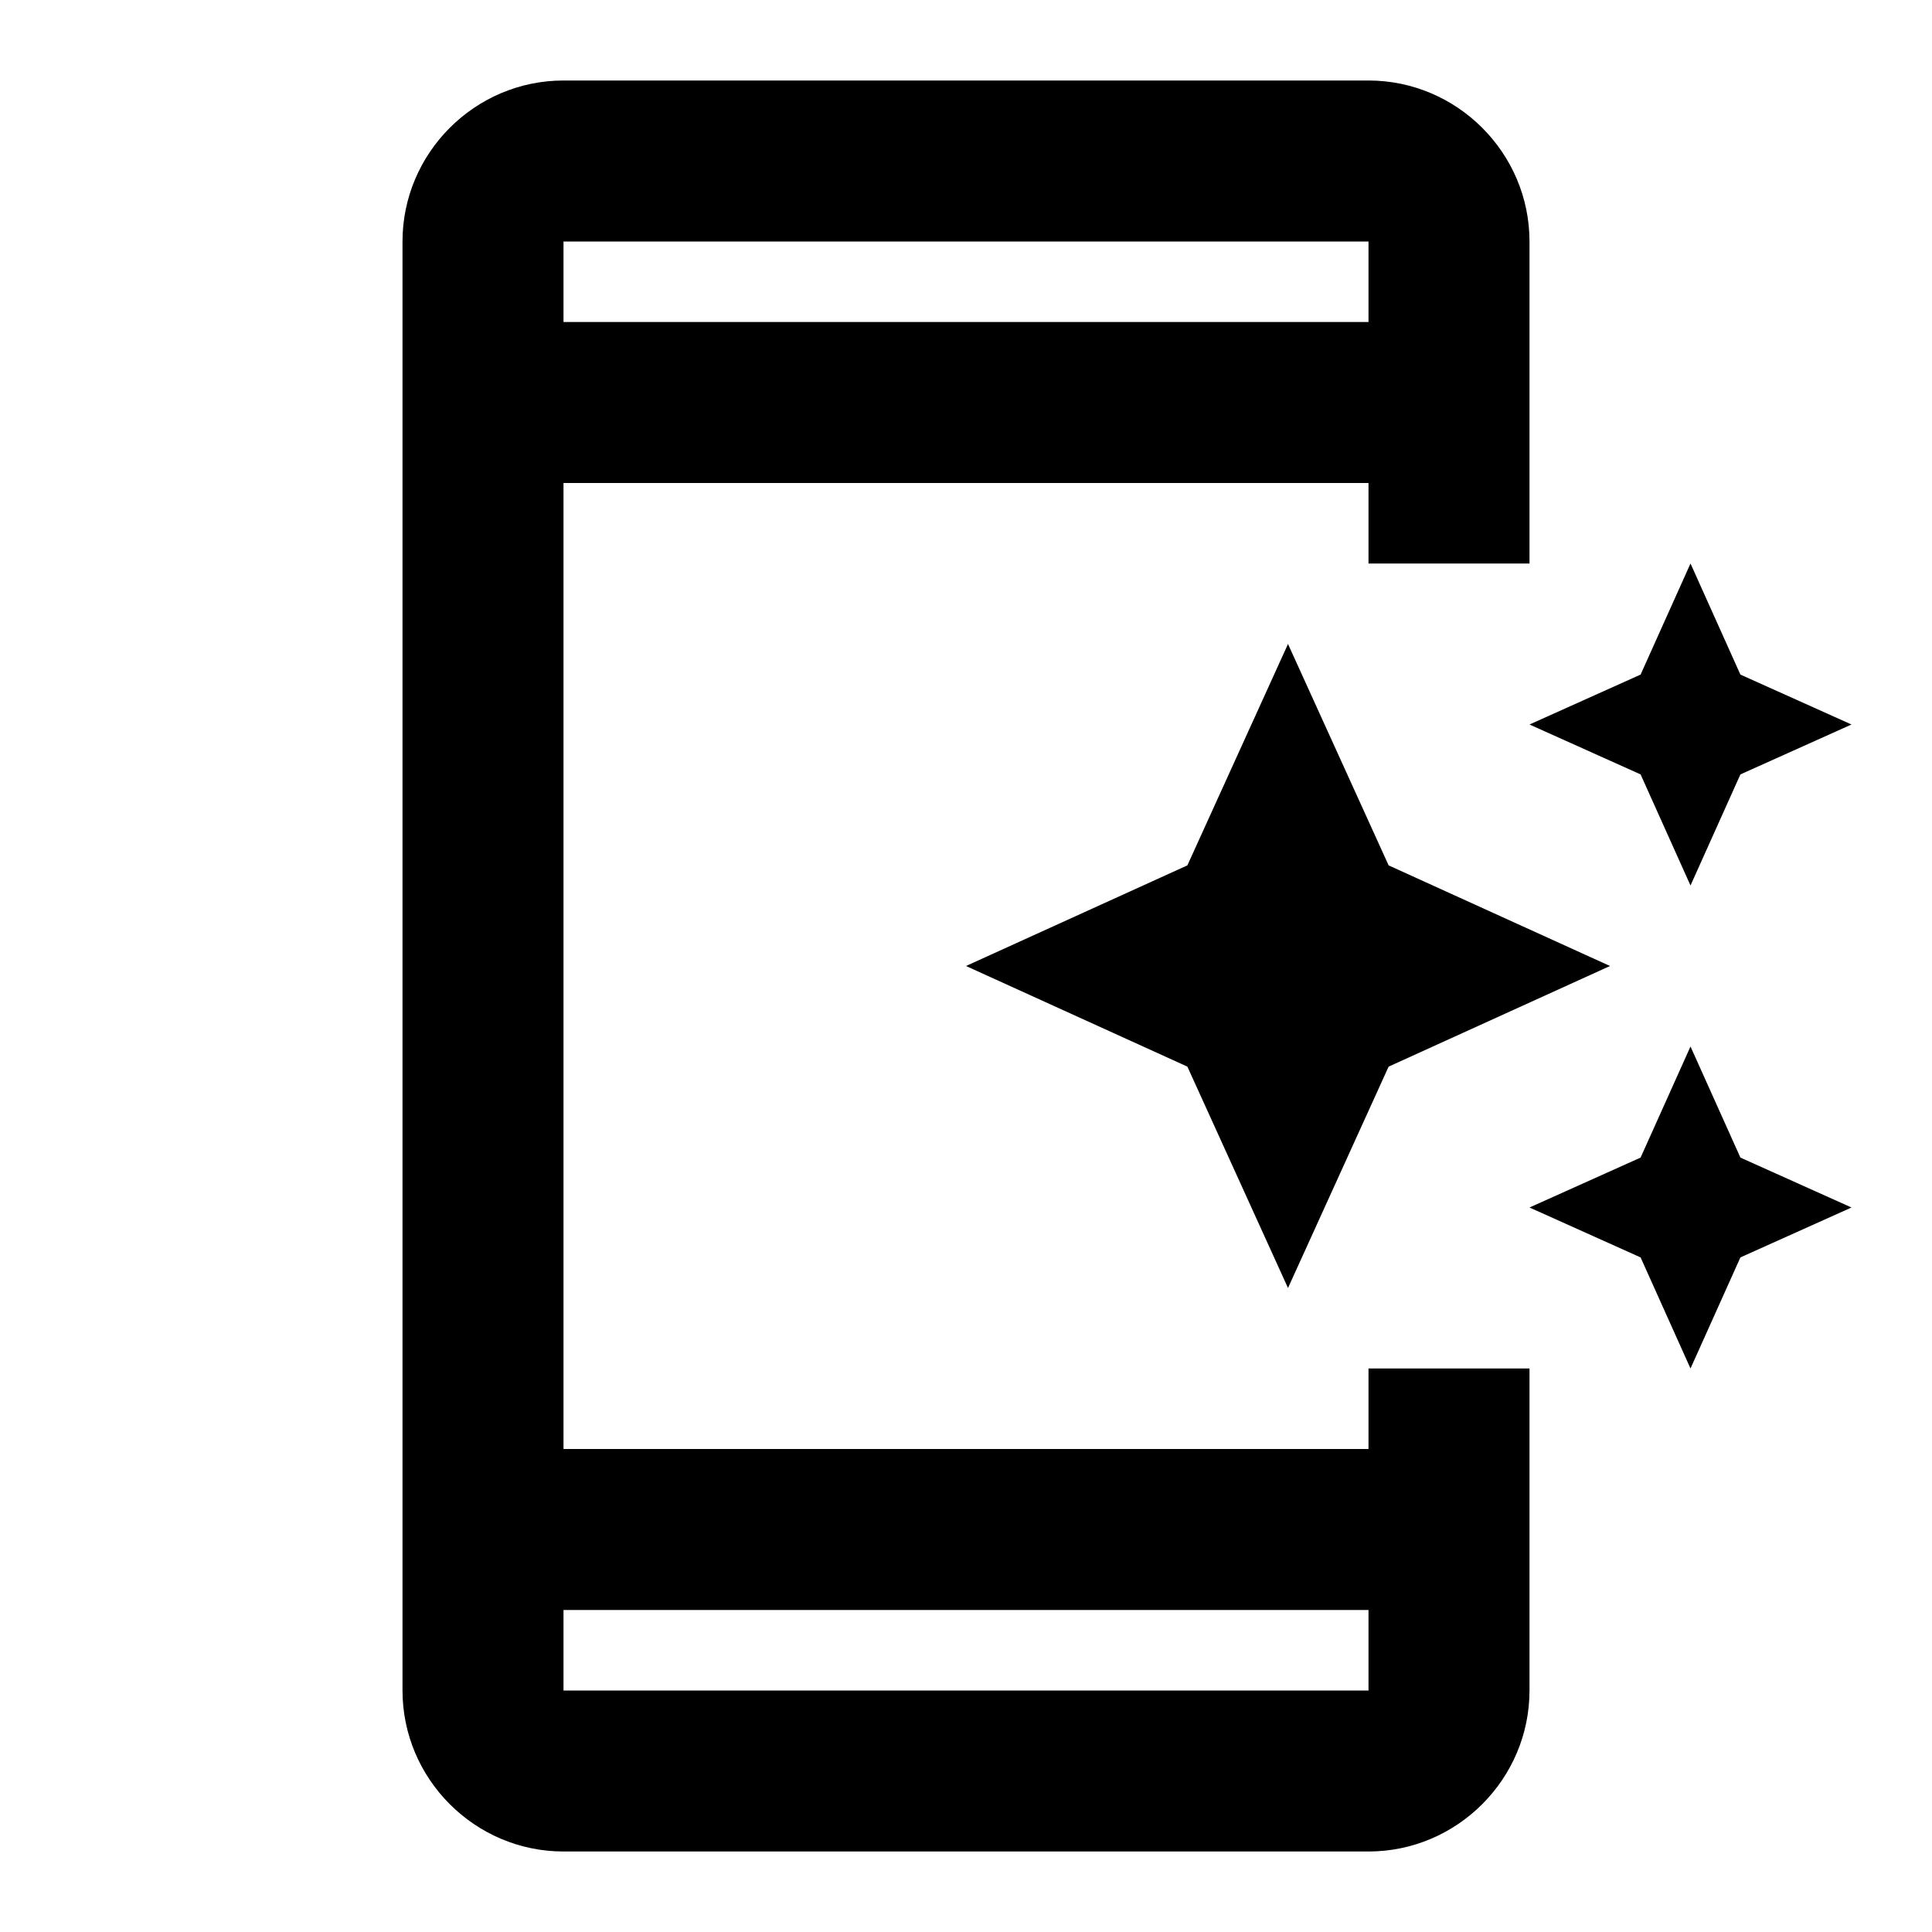
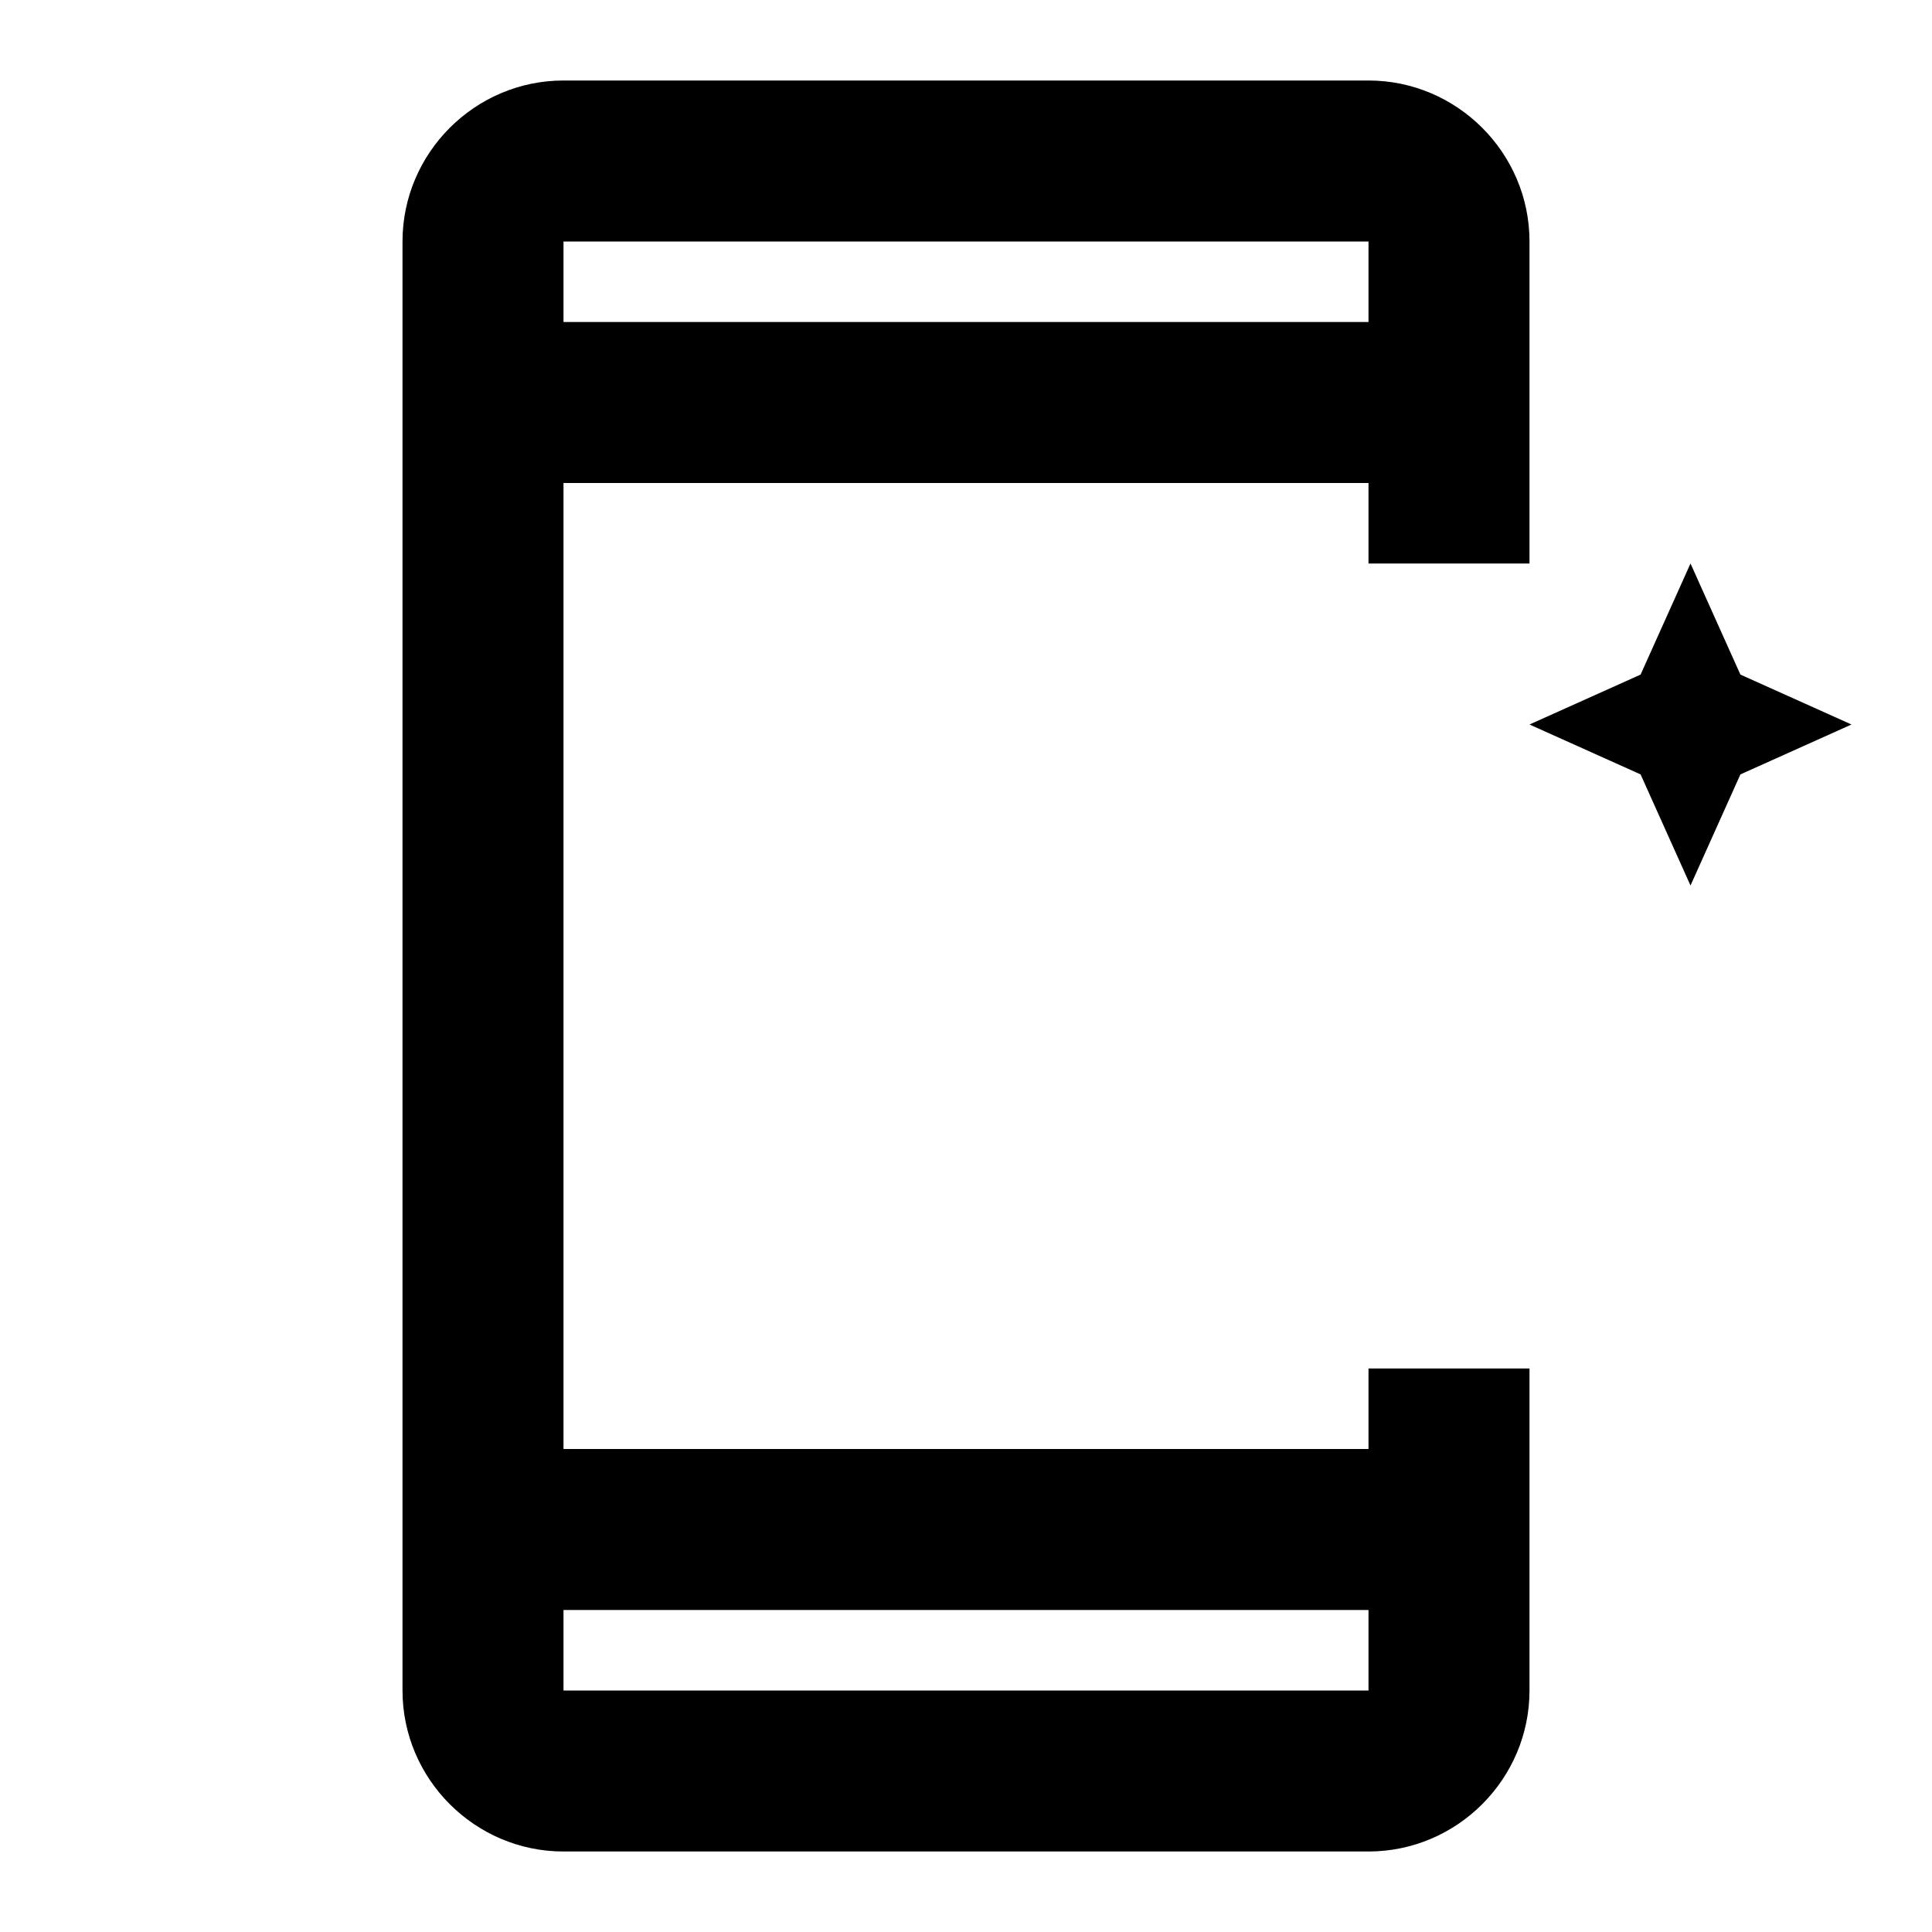
<svg xmlns="http://www.w3.org/2000/svg" aria-hidden="true" role="img" class="iconify iconify--ic" width="100%" height="100%" preserveAspectRatio="xMidYMid meet" viewBox="0 0 24 24">
  <path fill="currentColor" d="M17 18H7V6h10v1h2V3c0-1.1-.9-2-2-2H7c-1.1 0-2 .9-2 2v18c0 1.1.9 2 2 2h10c1.1 0 2-.9 2-2v-4h-2zM7 3h10v1H7zm10 18H7v-1h10zm3.38-11.38L21 11l.62-1.38L23 9l-1.38-.62L21 7l-.62 1.38L19 9z" />
-   <path fill="currentColor" d="m16 8l-1.25 2.75L12 12l2.75 1.25L16 16l1.25-2.75L20 12l-2.75-1.25zm5 5l-.62 1.38L19 15l1.38.62L21 17l.62-1.38L23 15l-1.38-.62z" />
</svg>